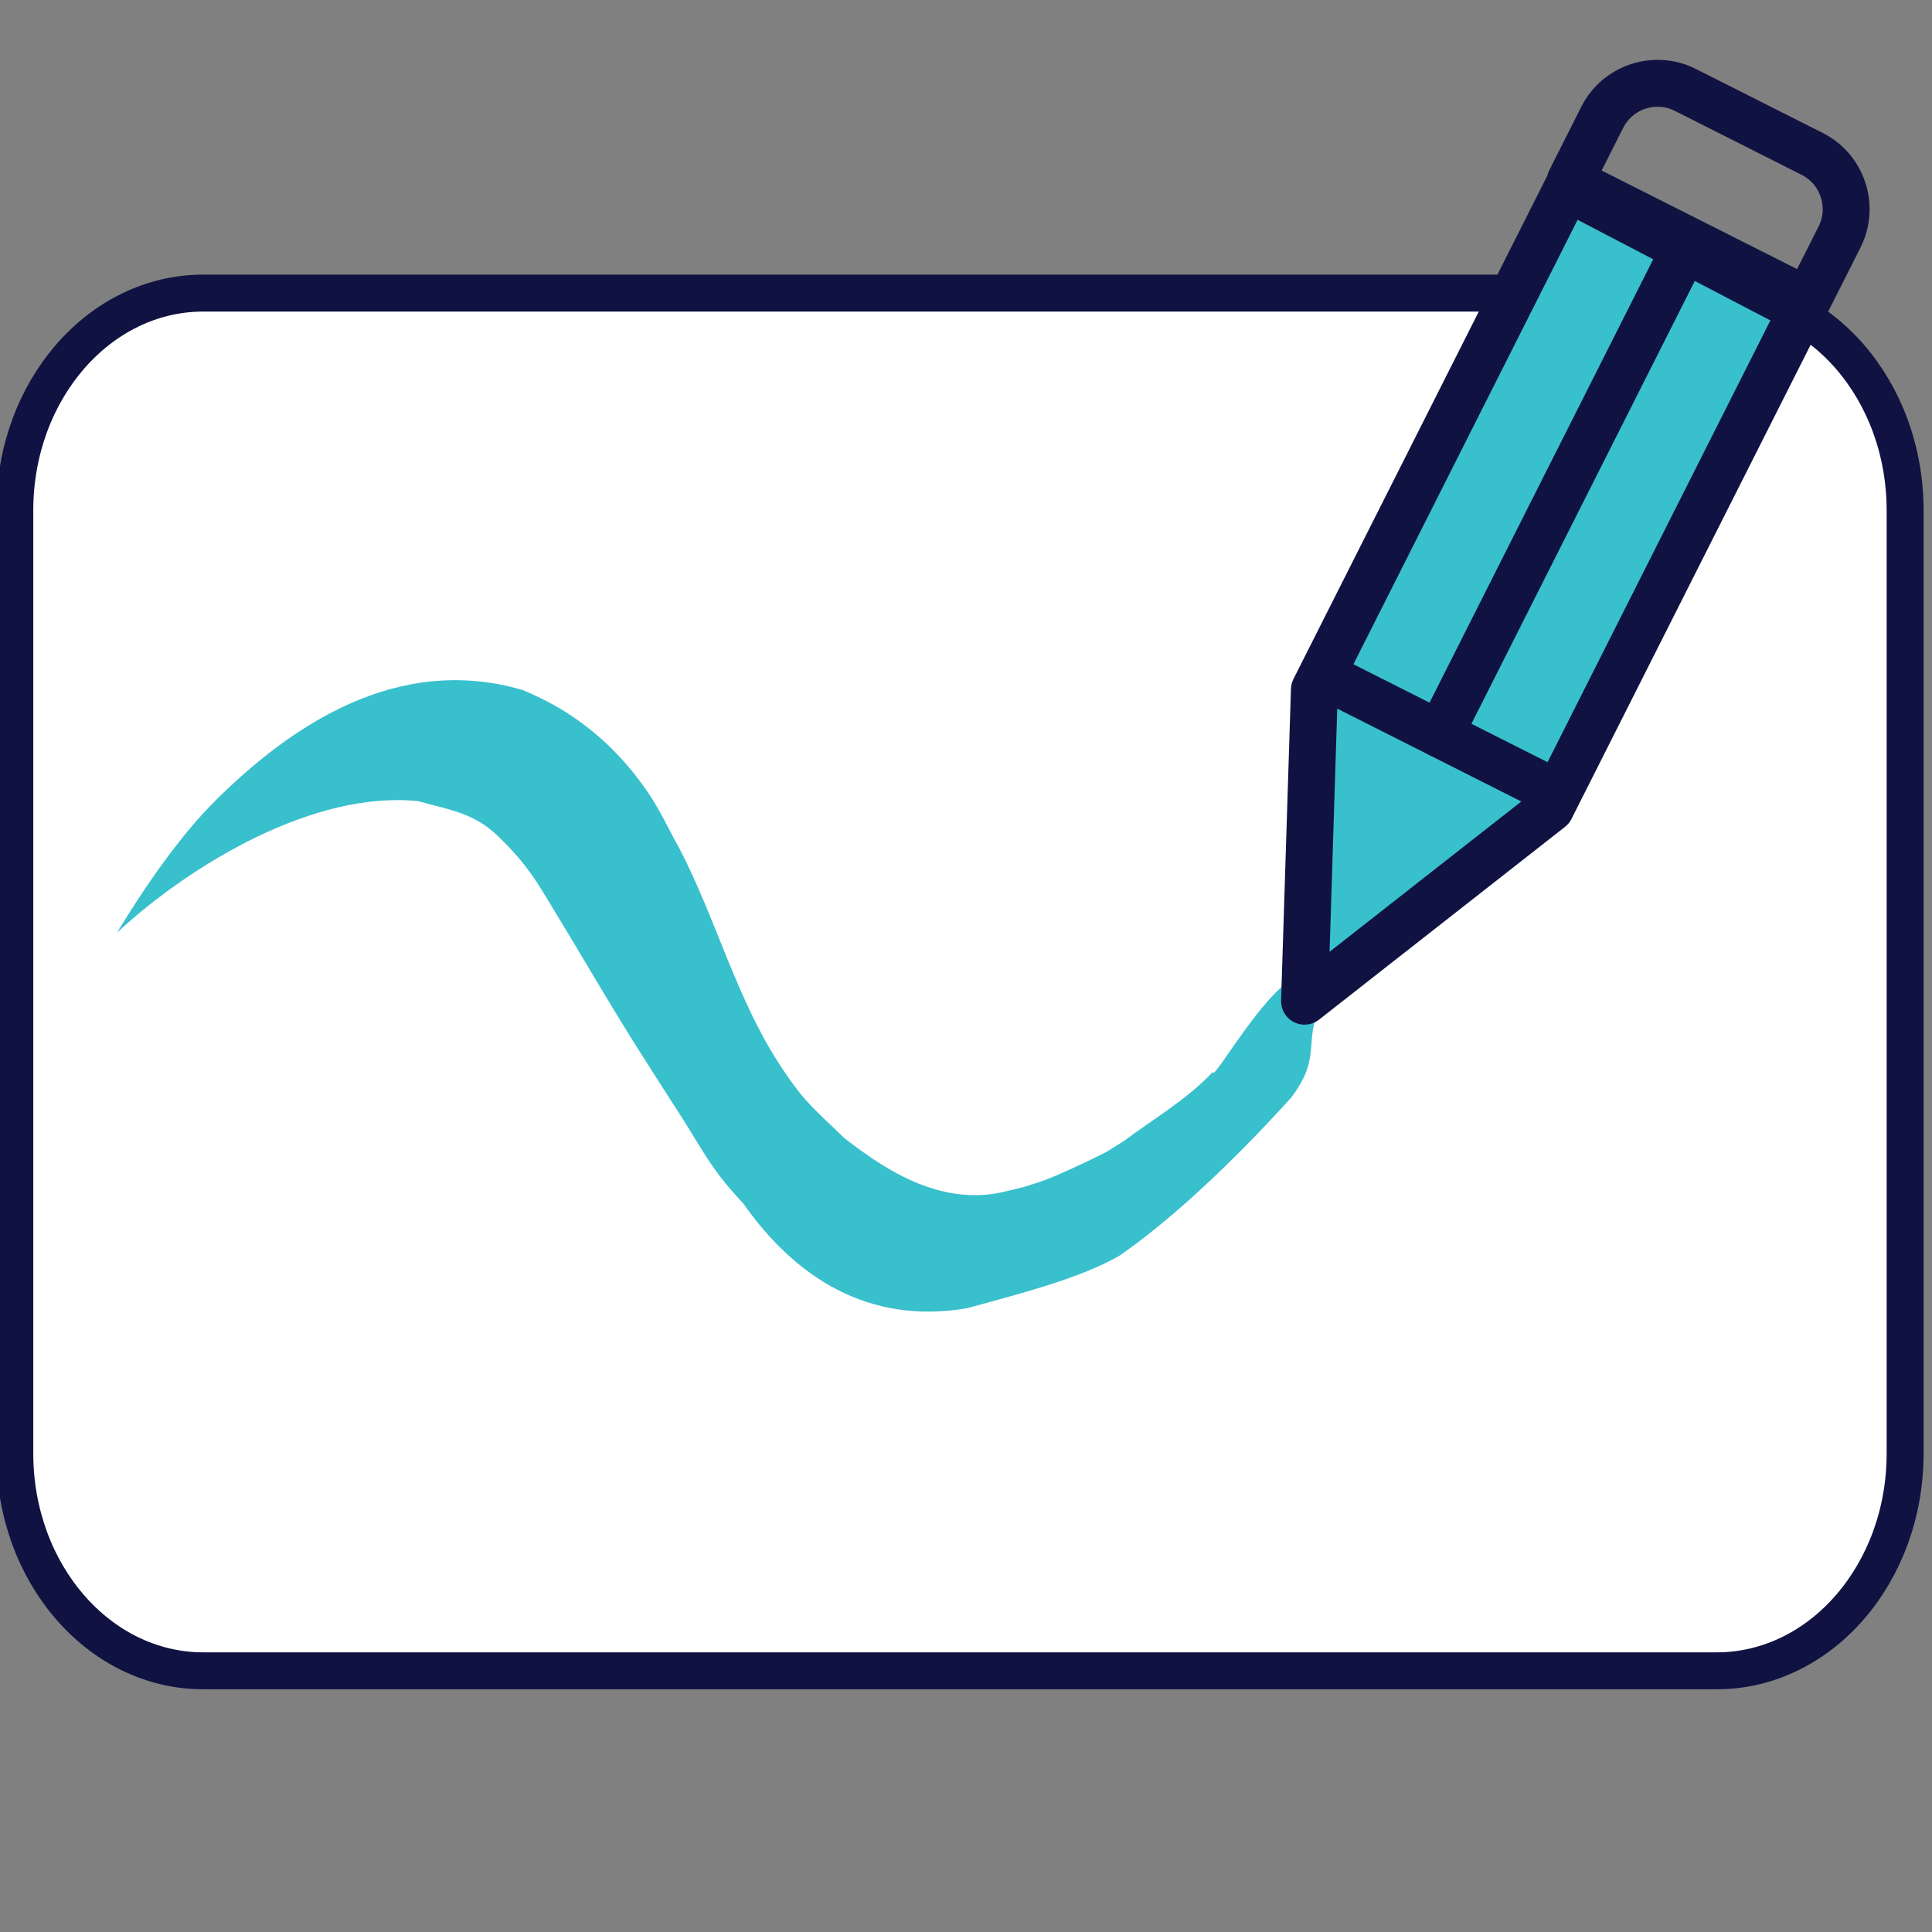
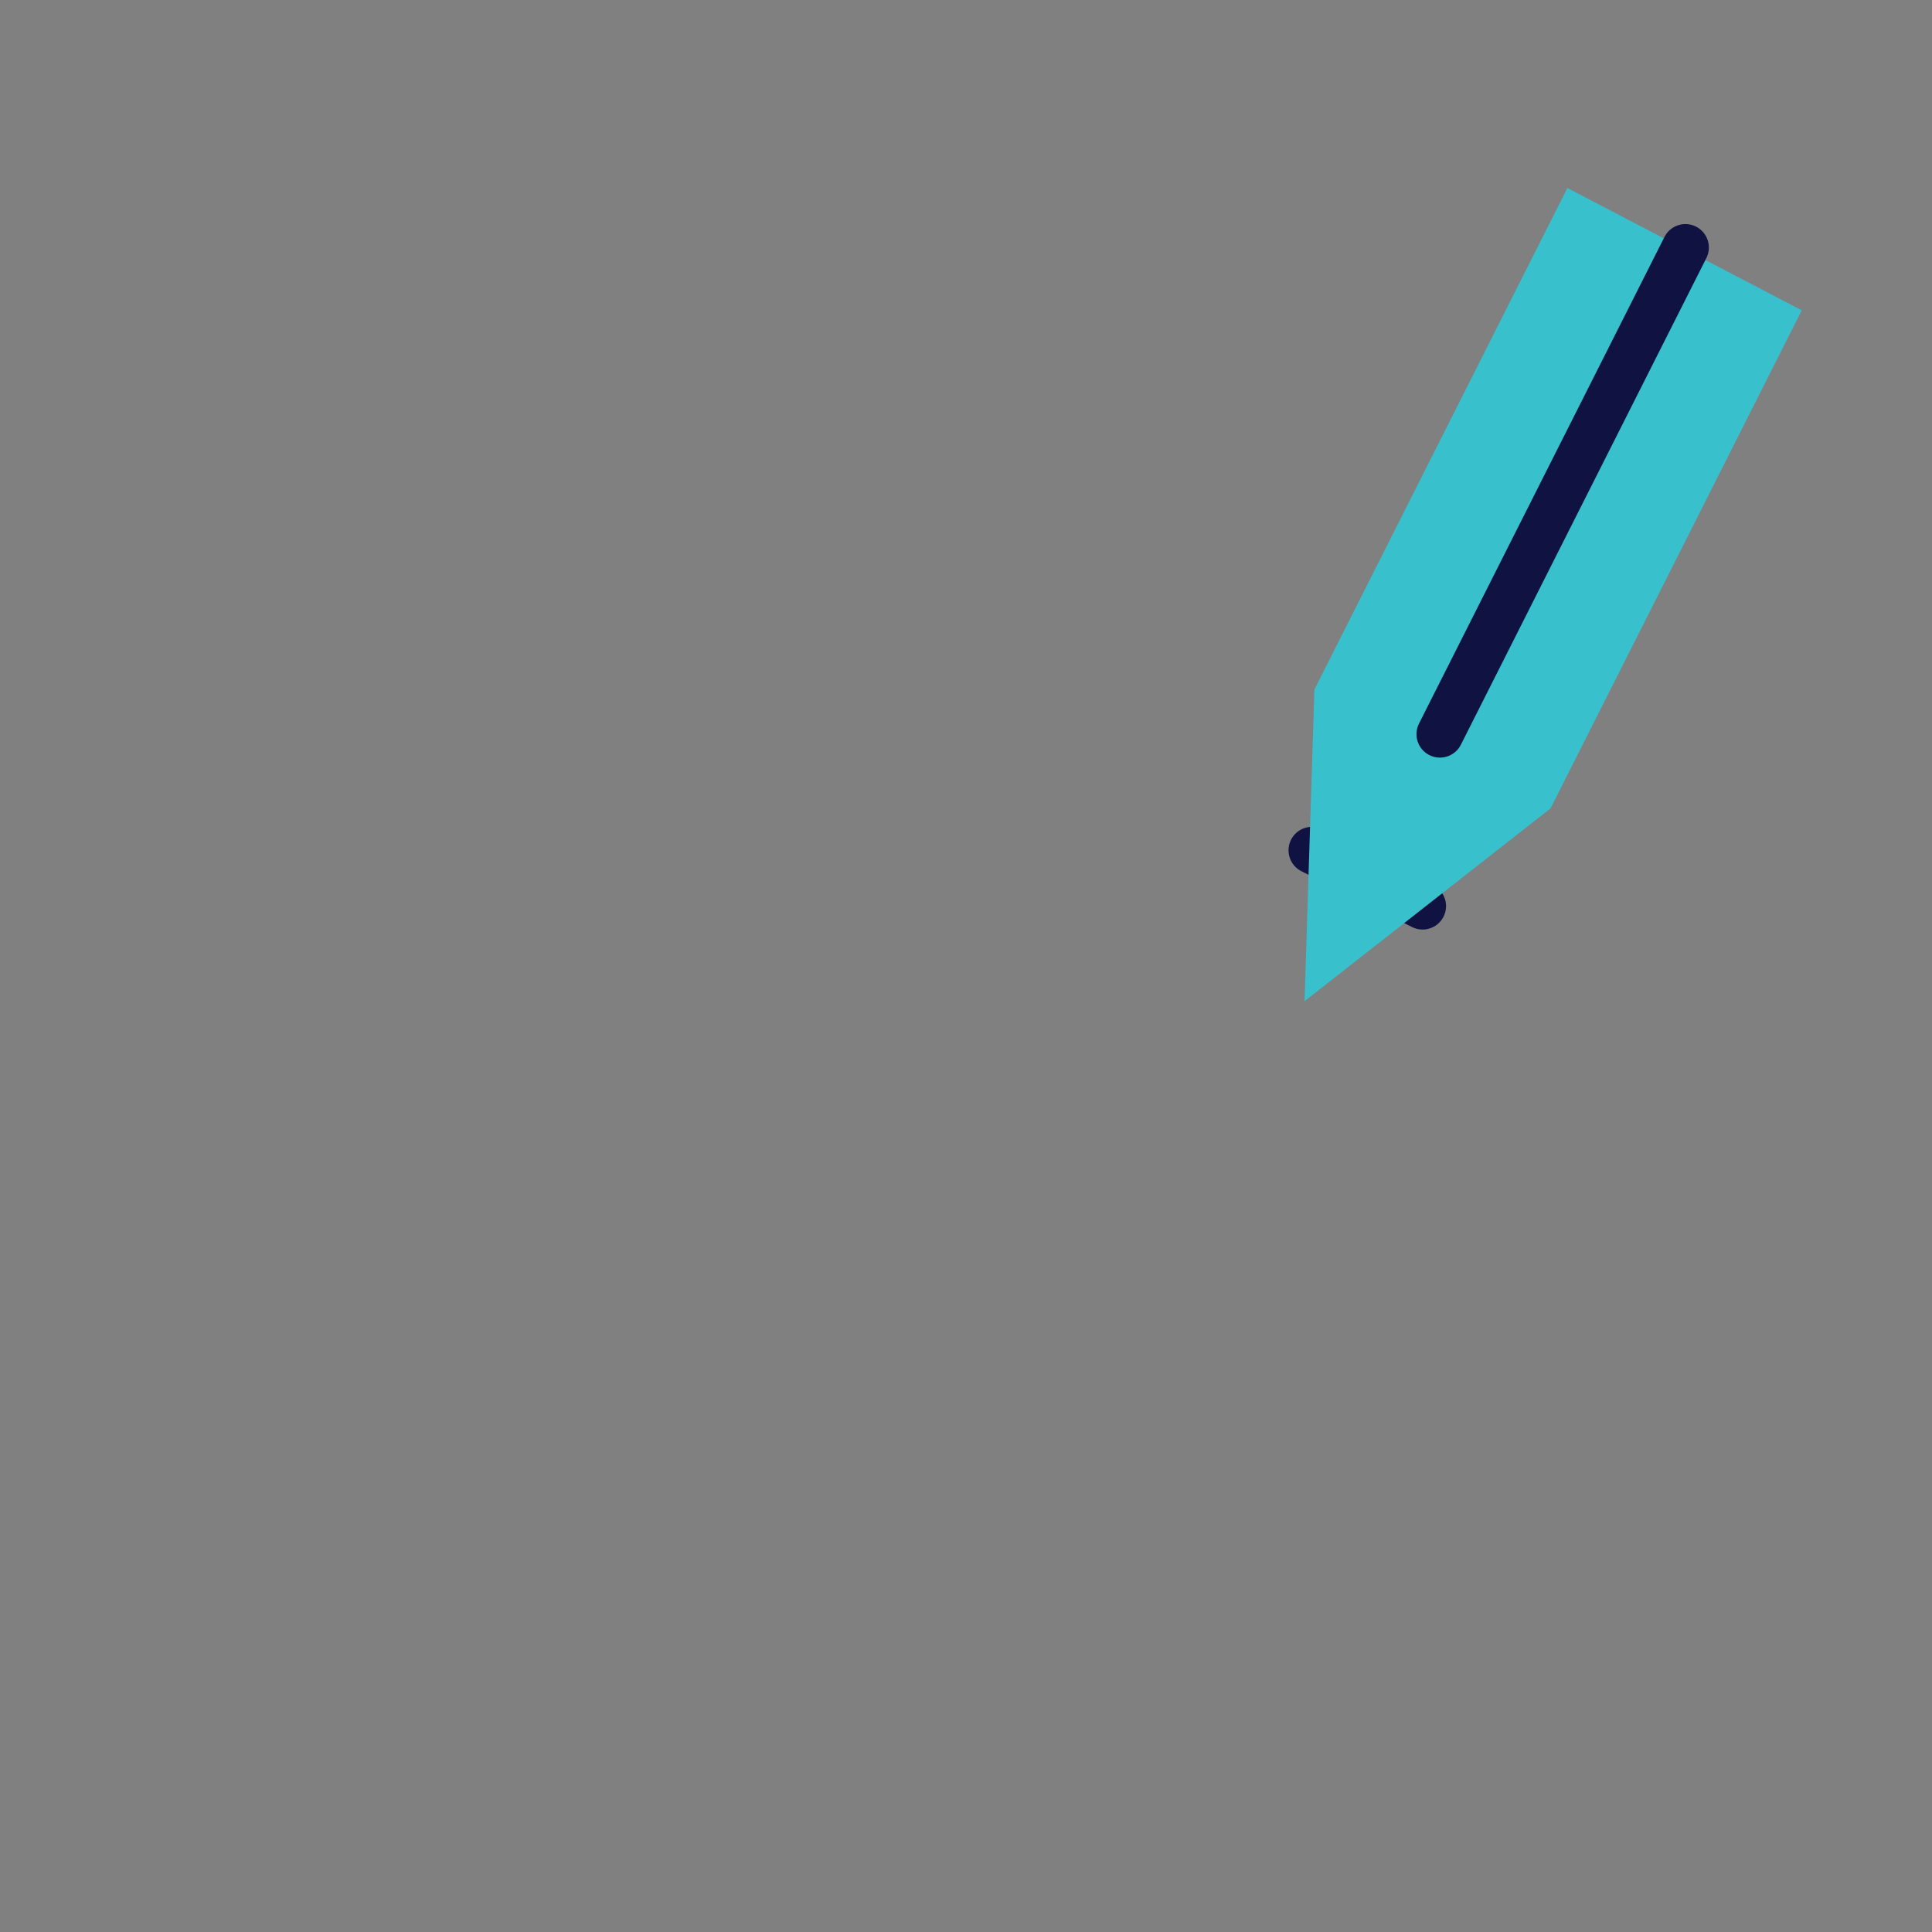
<svg xmlns="http://www.w3.org/2000/svg" class="whiteboard" height="512" width="512" xml:space="preserve" viewBox="0 0 512 512" version="1.1">
  <rect x="0" y="0" width="512" height="512" fill="#808080" stroke="none" />
  <defs id="defs870">
	
	
	
		
	
		
	
	
</defs>
  <g transform="matrix(1.447,0,0,1.447,-190.984,-248.059)" id="g861">
-     <path style="fill:#ffffff;fill-opacity:1;stroke:#101342;stroke-width:6.768;stroke-linecap:round;stroke-linejoin:round;stroke-miterlimit:10;stroke-dasharray:none" d="M 446.388,477.43 H 169.208 c -19.06,0 -34.511,-17.822 -34.511,-39.806 V 264.916 c 0,-21.984 15.451,-39.806 34.511,-39.806 h 277.18 c 19.06,0 34.511,17.822 34.511,39.806 v 172.709 c 0,21.984 -15.451,39.806 -34.511,39.806 z" id="path833" />
-     <path style="fill:#38c0cd;fill-opacity:1;stroke:none;stroke-width:0;stroke-linecap:round;stroke-linejoin:round;stroke-miterlimit:10;stroke-dasharray:none" id="path949" d="m 208.619,318.168 c 5.724,1.59 10.105,2.14 14.416,6.253 6.323,6.032 7.833,9.597 12.515,17.163 12.01,20.17 11.812,19.68 21.842,35.338 4.304,6.951 5.381,9.174 10.75,14.955 9.405,13.388 22.838,22.281 41.031,19.131 9.156,-2.544 20.332,-5.316 27.773,-9.565 13.251,-9.115 27.22,-24.212 31.525,-29.012 5.588,-7.376 2.261,-10.04 5.228,-16.494 -1.512,-19.023 -20.017,15.089 -19.545,11.763 -4.742,5.072 -10.818,8.57 -16.286,12.664 -2.202,1.452 -8.978,5.478 -6.606,4.357 3.523,-1.666 6.909,-3.69 10.083,-6.001 2.251,-1.639 -4.836,2.707 -7.297,3.972 -2.09,1.075 -7.714,3.724 -10.292,4.711 -1.383,0.53 -2.806,0.938 -4.208,1.407 -3.95,0.925 -5.914,1.66 -10.049,1.481 -8.643,-0.374 -16.151,-5.199 -22.892,-10.432 -5.667,-5.523 -7.332,-6.556 -11.827,-13.445 -7.952,-12.187 -11.659,-26.703 -18.36,-39.583 -1.884,-3.367 -3.498,-6.918 -5.653,-10.102 -3.925,-5.799 -8.654,-10.599 -14.402,-14.385 -2.755,-1.815 -5.713,-3.33 -8.74,-4.562 -22.937,-6.673 -42.327,6.616 -55.849,19.935 -6.927,6.821 -13.25,16.146 -18.371,24.525 v 0 c 13.633,-12.622 36.237,-26.099 55.211,-24.075 z" />
    <g transform="matrix(1.095,-0.243,0.243,1.095,-100.715,84.309)" id="g943">
      <line style="fill:none;stroke:#101342;stroke-width:7.659;stroke-linecap:round;stroke-linejoin:round;stroke-miterlimit:10" x1="380.426" y1="315.534" x2="364.767" y2="302.726" id="line849" />
-       <path style="fill:none;stroke:#101342;stroke-width:7.659;stroke-linecap:round;stroke-linejoin:round;stroke-miterlimit:10" d="m 469.143,209.415 -17.966,-14.692 c -4.3,-3.515 -10.689,-2.875 -14.204,1.422 l -7.369,9.011 33.592,27.473 7.369,-9.009 c 3.516,-4.297 2.876,-10.689 -1.422,-14.205 z" id="path851" />
      <polygon style="fill:#38c0cd" points="358.243,326.52 370.839,277.19 428.906,206.191 461.941,233.979 404.272,304.49 " id="polygon853" />
-       <polygon style="fill:none;stroke:#101342;stroke-width:7.659;stroke-linecap:round;stroke-linejoin:round;stroke-miterlimit:10;stroke-dasharray:none" points="358.243,326.52 370.839,277.19 428.906,206.191 461.941,233.979 404.272,304.49 " id="polygon855" />
      <line style="fill:none;stroke:#101342;stroke-width:7.659;stroke-linecap:round;stroke-linejoin:round;stroke-miterlimit:10" x1="389.272" y1="288.741" x2="445.617" y2="219.852" id="line857" />
-       <line style="fill:none;stroke:#101342;stroke-width:7.659;stroke-linecap:round;stroke-linejoin:round;stroke-miterlimit:10" x1="405.781" y1="302.244" x2="372.763" y2="275.24" id="line859" />
    </g>
  </g>
</svg>